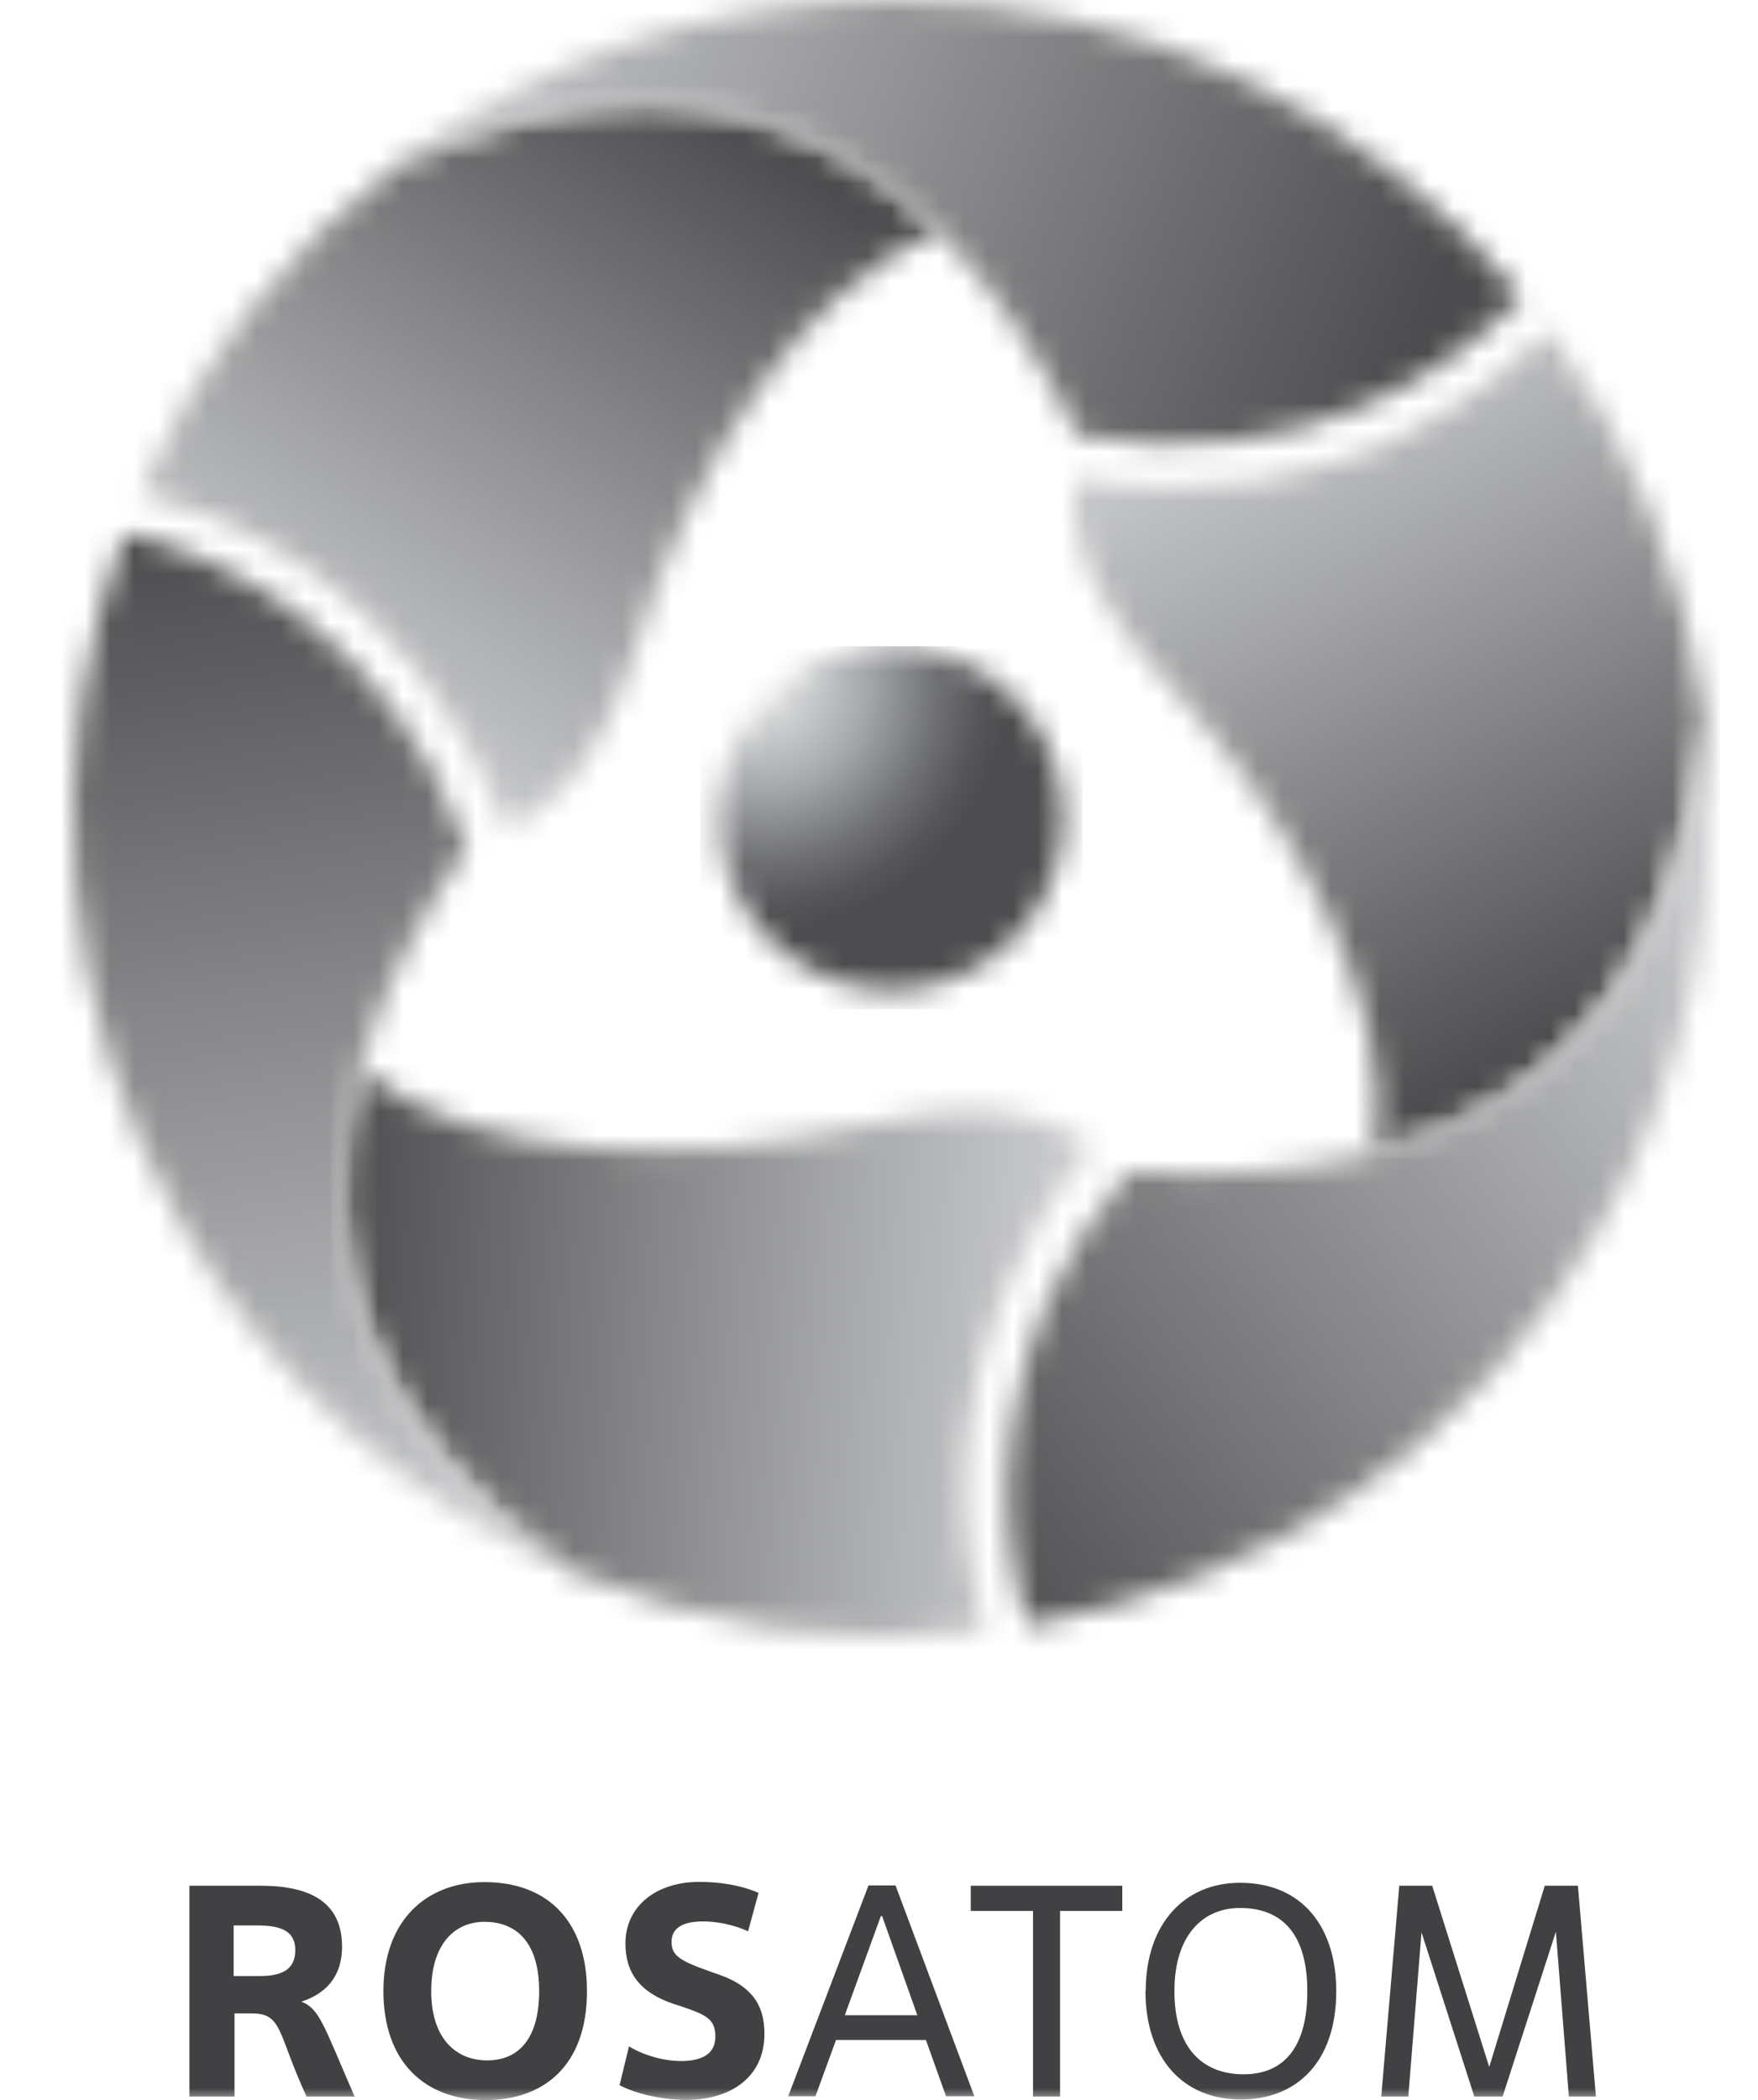
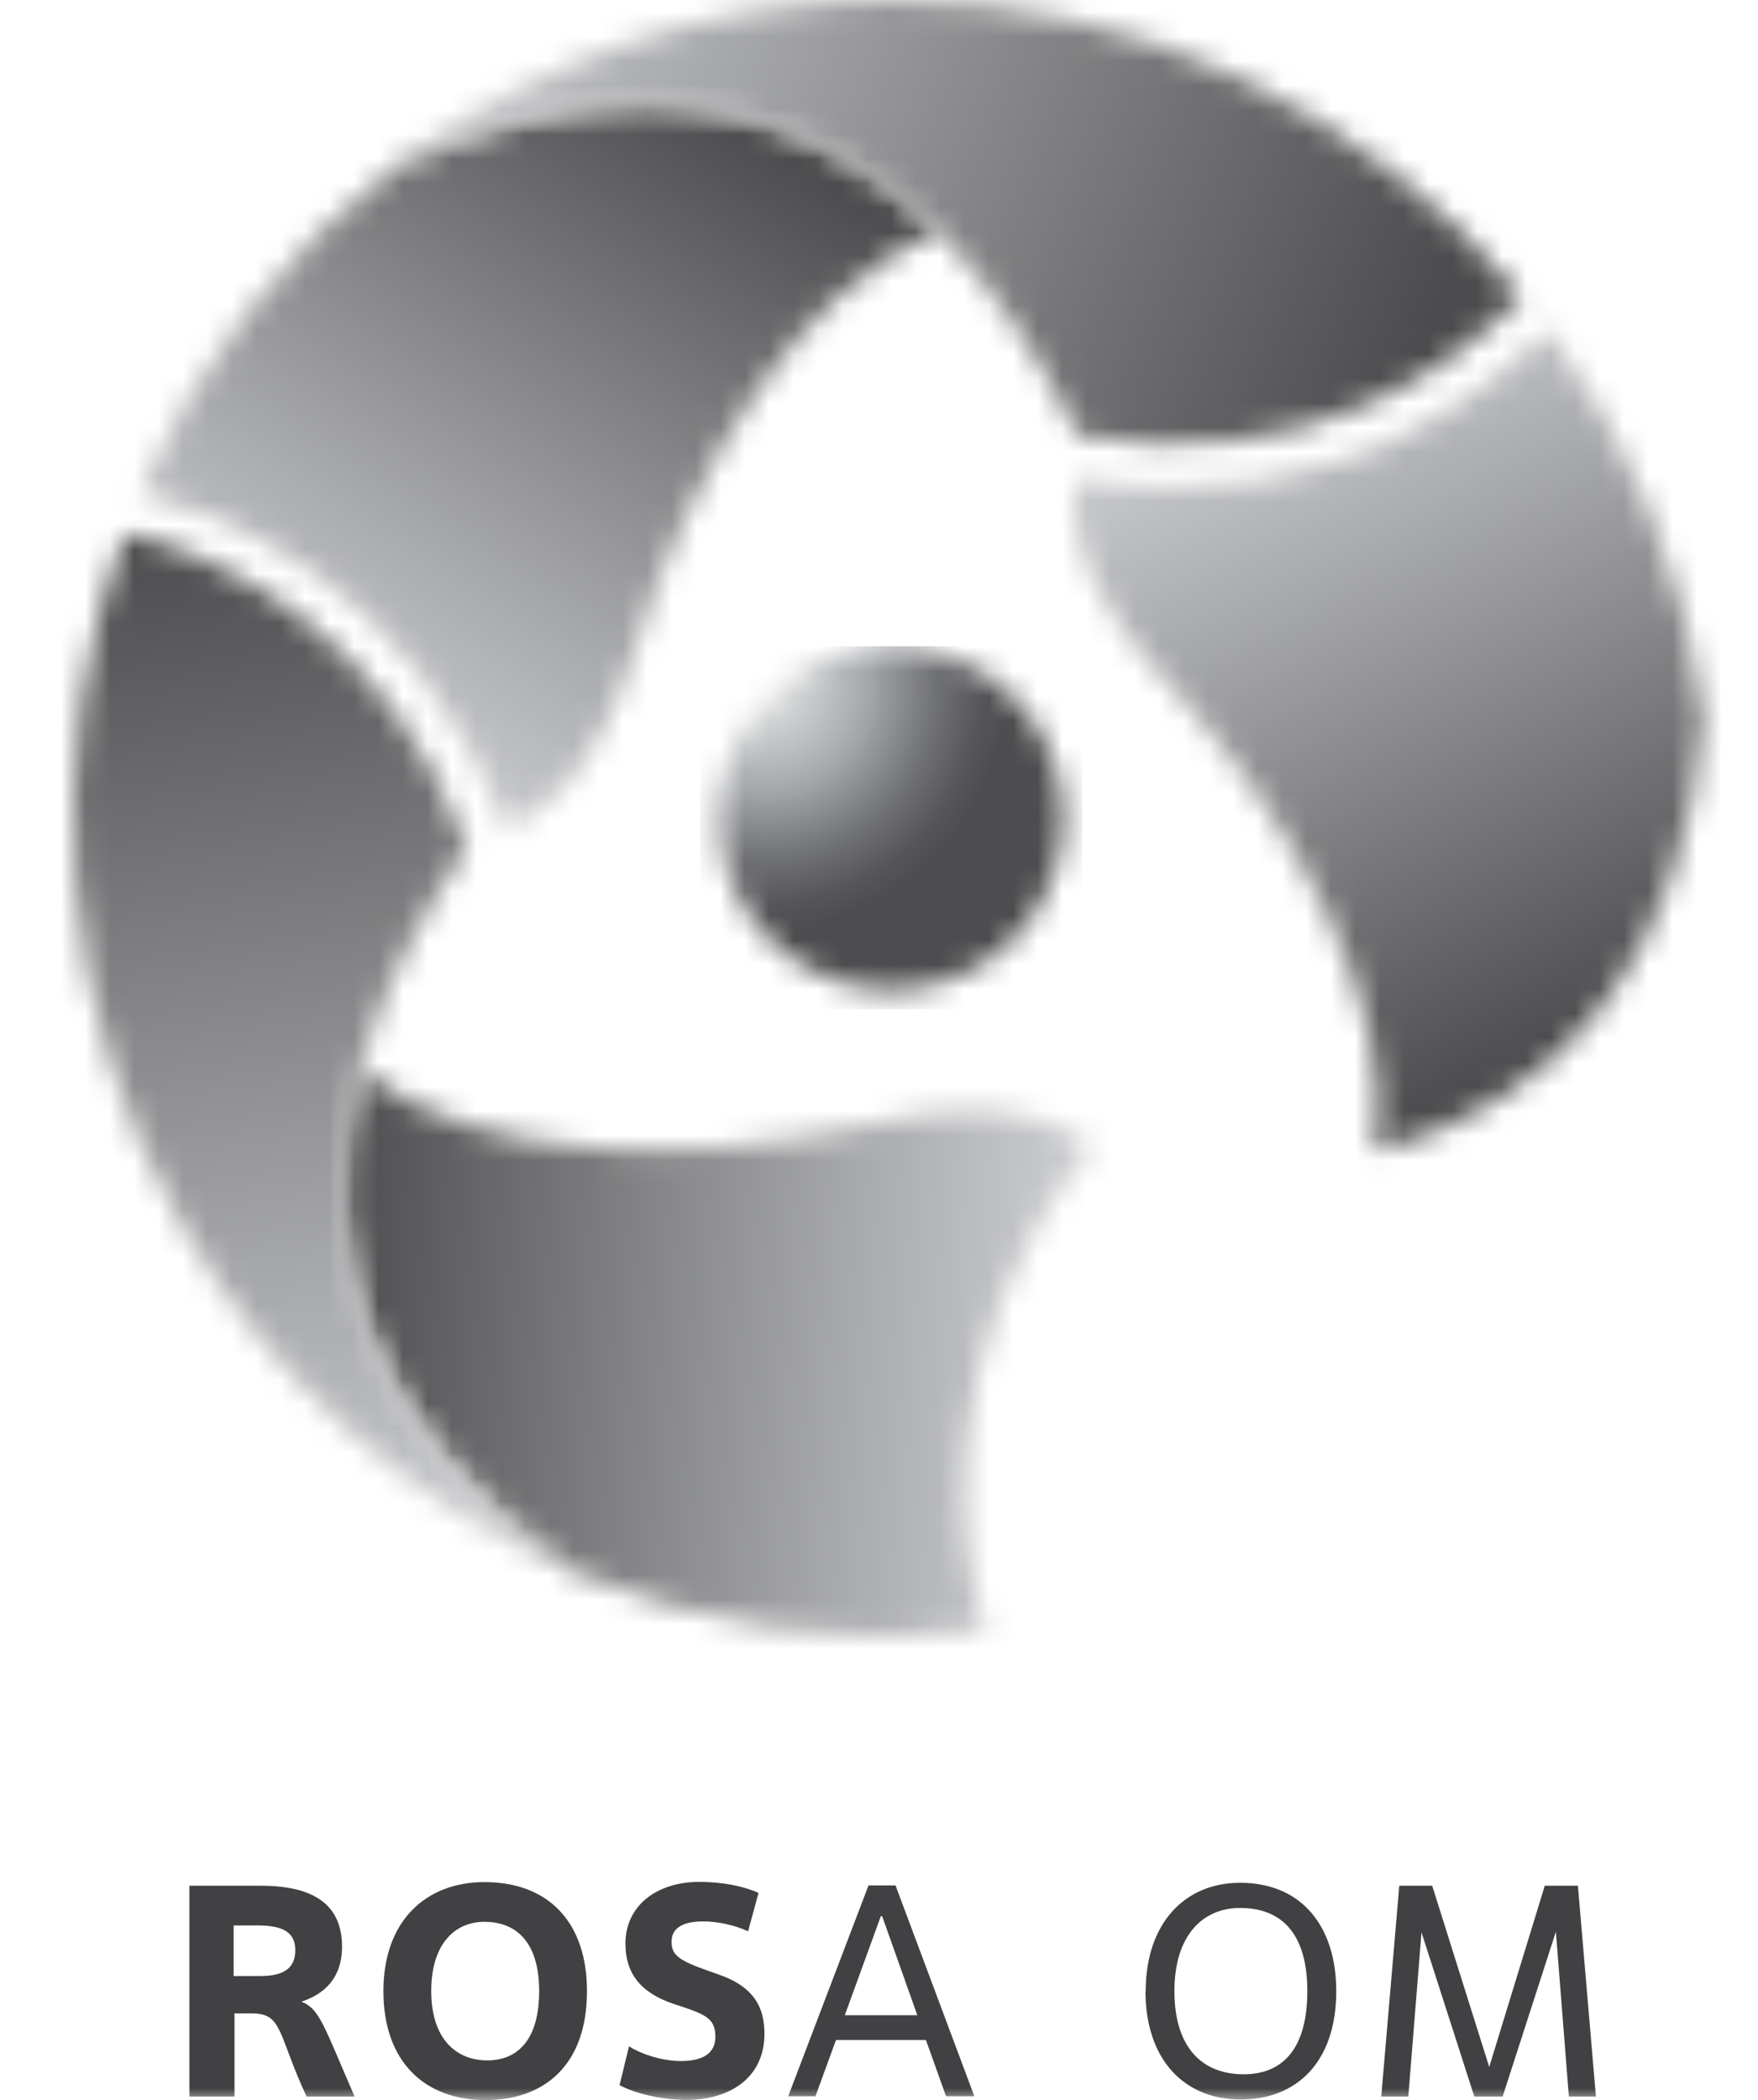
<svg xmlns="http://www.w3.org/2000/svg" width="72" height="86" viewBox="0 0 72 86" fill="none">
  <mask id="mask0_2480_11955" style="mask-type:luminance" maskUnits="userSpaceOnUse" x="29" y="26" width="15" height="15">
    <path d="M31.277 28.788C28.677 31.674 28.908 36.124 31.794 38.729C34.681 41.332 39.129 41.105 41.734 38.221C44.334 35.335 44.105 30.884 41.218 28.282C39.871 27.067 38.184 26.469 36.503 26.469C34.581 26.469 32.667 27.251 31.277 28.79" fill="white" />
  </mask>
  <g mask="url(#mask0_2480_11955)">
    <path d="M44.329 26.465H28.672V41.33H44.329V26.465Z" fill="url(#paint0_radial_2480_11955)" />
  </g>
  <mask id="mask1_2480_11955" style="mask-type:luminance" maskUnits="userSpaceOnUse" x="5" y="4" width="34" height="30">
    <path d="M16.338 6.731C11.733 10.203 8.053 14.838 5.734 20.197C8.519 20.882 16.853 23.596 20.678 33.92C21.829 33.547 24.308 32.1 26.027 26.522C28.334 19.053 32.709 11.87 38.384 9.456C34.978 6.086 30.919 4.266 26.28 4.266C23.212 4.266 19.893 5.06 16.338 6.729" fill="white" />
  </mask>
  <g mask="url(#mask1_2480_11955)">
    <path d="M15.424 -10.641L-7.805 25.129L28.704 48.838L51.934 13.069L15.424 -10.641Z" fill="url(#paint1_linear_2480_11955)" />
  </g>
  <mask id="mask2_2480_11955" style="mask-type:luminance" maskUnits="userSpaceOnUse" x="16" y="0" width="47" height="19">
    <path d="M16.344 6.737C28.741 0.919 38.298 5.718 44.148 17.848C53.468 19.519 59.798 14.882 62.294 12.137C56.151 4.723 46.876 0 36.494 0C28.93 0 21.95 2.508 16.344 6.737Z" fill="white" />
  </mask>
  <g mask="url(#mask2_2480_11955)">
    <path d="M22.798 -15.959L9.57 16.781L55.854 35.481L69.082 2.741L22.798 -15.959Z" fill="url(#paint2_linear_2480_11955)" />
  </g>
  <mask id="mask3_2480_11955" style="mask-type:luminance" maskUnits="userSpaceOnUse" x="14" y="43" width="31" height="25">
    <path d="M23.385 64.33C28.694 66.583 34.549 67.453 40.35 66.781C39.551 64.028 37.733 55.452 44.763 46.978C43.864 46.17 41.373 44.745 35.681 46.045C28.061 47.782 19.651 47.584 14.725 43.875C12.706 51.576 15.292 58.693 23.385 64.333" fill="white" />
  </mask>
  <g mask="url(#mask3_2480_11955)">
    <path d="M12.797 42.198L11.477 67.387L44.676 69.127L45.996 43.938L12.797 42.198Z" fill="url(#paint3_linear_2480_11955)" />
  </g>
  <mask id="mask4_2480_11955" style="mask-type:luminance" maskUnits="userSpaceOnUse" x="3" y="21" width="21" height="44">
    <path d="M7.493 50.256C11.275 56.808 16.936 61.597 23.401 64.339C12.164 56.51 11.542 45.834 19.12 34.701C15.908 25.792 8.727 22.629 5.101 21.84C1.754 30.869 2.302 41.265 7.493 50.254" fill="white" />
  </mask>
  <g mask="url(#mask4_2480_11955)">
    <path d="M22.985 18.857L-4.102 22.664L2.175 67.322L29.261 63.515L22.985 18.857Z" fill="url(#paint4_linear_2480_11955)" />
  </g>
  <mask id="mask5_2480_11955" style="mask-type:luminance" maskUnits="userSpaceOnUse" x="43" y="13" width="27" height="35">
    <path d="M44.042 19.587C43.792 20.771 43.804 23.641 47.775 27.919C53.091 33.651 57.123 41.033 56.374 47.155C64.051 45.054 68.92 39.255 69.757 29.425C69.053 23.7 66.878 18.195 63.396 13.508C61.411 15.576 54.894 21.438 44.04 19.587" fill="white" />
  </mask>
  <g mask="url(#mask5_2480_11955)">
    <path d="M64.403 3.004L30.18 20.441L49.142 57.658L83.366 40.22L64.403 3.004Z" fill="url(#paint5_linear_2480_11955)" />
  </g>
  <mask id="mask6_2480_11955" style="mask-type:luminance" maskUnits="userSpaceOnUse" x="41" y="29" width="29" height="38">
    <path d="M46.225 47.958C40.117 55.195 40.968 62.996 42.098 66.529C42.098 66.529 42.098 66.529 42.098 66.532C51.591 64.917 60.317 59.242 65.508 50.253C69.29 43.701 70.607 36.404 69.749 29.434C68.588 43.079 59.653 48.955 46.225 47.96" fill="white" />
  </mask>
  <g mask="url(#mask6_2480_11955)">
-     <path d="M59.049 14.634L22.117 43.488L51.673 81.318L88.605 52.464L59.049 14.634Z" fill="url(#paint6_linear_2480_11955)" />
-   </g>
+     </g>
  <mask id="mask7_2480_11955" style="mask-type:luminance" maskUnits="userSpaceOnUse" x="0" y="0" width="72" height="86">
    <path d="M72 0H0V86H72V0Z" fill="white" />
  </mask>
  <g mask="url(#mask7_2480_11955)">
-     <path d="M9.604 82.451V85.856H7.758V77.223H10.685C12.849 77.223 14.008 77.997 14.008 79.716C14.008 81.015 13.27 81.668 12.343 81.969C13.09 82.262 13.244 82.915 14.523 85.856H12.557C11.364 83.294 11.587 82.451 10.325 82.451H9.595H9.604ZM9.569 80.92H10.643C11.484 80.92 12.094 80.697 12.094 79.863C12.094 79.106 11.561 78.848 10.54 78.848H9.569V80.92Z" fill="#414042" />
+     <path d="M9.604 82.451V85.856H7.758V77.223H10.685C12.849 77.223 14.008 77.997 14.008 79.716C14.008 81.015 13.27 81.668 12.343 81.969C13.09 82.262 13.244 82.915 14.523 85.856H12.557C11.364 83.294 11.587 82.451 10.325 82.451H9.595ZM9.569 80.92H10.643C11.484 80.92 12.094 80.697 12.094 79.863C12.094 79.106 11.561 78.848 10.54 78.848H9.569V80.92Z" fill="#414042" />
    <path d="M15.703 81.537C15.703 78.639 17.463 77.074 19.841 77.074C22.503 77.074 24.04 78.76 24.04 81.537C24.04 84.607 22.254 86 19.893 86C17.395 86 15.703 84.435 15.703 81.537ZM22.082 81.537C22.082 79.577 21.181 78.7 19.841 78.7C18.622 78.7 17.661 79.611 17.661 81.537C17.661 83.463 18.657 84.375 19.953 84.375C21.25 84.375 22.082 83.472 22.082 81.537Z" fill="#414042" />
    <path d="M25.761 83.799C26.156 84.058 27.015 84.401 27.891 84.401C28.852 84.401 29.299 84.04 29.299 83.404C29.299 82.673 28.904 82.501 27.882 82.157L27.59 82.062C26.234 81.607 25.615 80.807 25.615 79.594C25.615 78.029 26.912 77.066 28.629 77.066C29.762 77.066 30.578 77.299 31.067 77.514L30.638 79.087C30.037 78.812 29.342 78.683 28.801 78.683C27.959 78.683 27.504 78.958 27.504 79.517C27.504 80.076 27.813 80.291 29.093 80.738L29.41 80.85C30.921 81.366 31.308 82.243 31.308 83.292C31.308 85.046 29.943 85.992 28.105 85.992C27.049 85.992 25.967 85.709 25.375 85.39L25.761 83.799Z" fill="#414042" />
    <path d="M37.922 83.54H34.239L33.397 85.844H32.281L35.57 77.211H36.677L39.905 85.844H38.746L37.922 83.54ZM34.599 82.525H37.57L36.128 78.466H36.076L34.599 82.525Z" fill="#414042" />
-     <path d="M43.415 85.856H42.308V78.255H39.758V77.223H45.965V78.255H43.415V85.856Z" fill="#414042" />
    <path d="M46.923 81.539C46.923 78.778 48.511 77.102 50.786 77.102C53.345 77.102 54.727 78.925 54.727 81.539C54.727 84.471 53.079 85.976 50.821 85.976C48.434 85.976 46.914 84.273 46.914 81.539M53.542 81.539C53.542 79.174 52.486 78.133 50.786 78.133C49.275 78.133 48.099 79.234 48.099 81.539C48.099 83.843 49.232 84.944 50.932 84.944C52.632 84.944 53.542 83.775 53.542 81.539Z" fill="#414042" />
    <path d="M65.362 85.856H64.254L63.722 79.106L61.541 85.856H60.382L58.219 79.132L57.678 85.856H56.57L57.309 77.223H58.657L60.992 84.644L63.267 77.223H64.624L65.362 85.856Z" fill="#414042" />
  </g>
  <defs>
    <radialGradient id="paint0_radial_2480_11955" cx="0" cy="0" r="1" gradientUnits="userSpaceOnUse" gradientTransform="translate(31.311 28.152) scale(9.906 9.906)">
      <stop stop-color="#DCDDDE" />
      <stop offset="0.03" stop-color="#DCDDDE" />
      <stop offset="0.15" stop-color="#CED0D1" />
      <stop offset="0.38" stop-color="#ACAEB1" />
      <stop offset="0.46" stop-color="#9FA1A4" />
      <stop offset="0.48" stop-color="#9A9C9F" />
      <stop offset="0.71" stop-color="#707173" />
      <stop offset="0.89" stop-color="#565659" />
      <stop offset="1" stop-color="#4D4D4F" />
    </radialGradient>
    <linearGradient id="paint1_linear_2480_11955" x1="13.923" y1="30.797" x2="30.58" y2="5.148" gradientUnits="userSpaceOnUse">
      <stop stop-color="#CCCDCF" />
      <stop offset="0.3" stop-color="#A8A9AB" />
      <stop offset="0.97" stop-color="#505052" />
      <stop offset="1" stop-color="#4C4C4E" />
    </linearGradient>
    <linearGradient id="paint2_linear_2480_11955" x1="16.267" y1="-1.345" x2="57.646" y2="15.373" gradientUnits="userSpaceOnUse">
      <stop stop-color="#CCCDCF" />
      <stop offset="0.3" stop-color="#A8A9AB" />
      <stop offset="0.97" stop-color="#505052" />
      <stop offset="1" stop-color="#4C4C4E" />
    </linearGradient>
    <linearGradient id="paint3_linear_2480_11955" x1="43.837" y1="56.301" x2="13.297" y2="54.701" gradientUnits="userSpaceOnUse">
      <stop stop-color="#CCCDCF" />
      <stop offset="0.3" stop-color="#A8A9AB" />
      <stop offset="0.97" stop-color="#505052" />
      <stop offset="1" stop-color="#4C4C4E" />
    </linearGradient>
    <linearGradient id="paint4_linear_2480_11955" x1="15.559" y1="65.556" x2="9.347" y2="21.36" gradientUnits="userSpaceOnUse">
      <stop stop-color="#CCCDCF" />
      <stop offset="0.3" stop-color="#A8A9AB" />
      <stop offset="0.97" stop-color="#505052" />
      <stop offset="1" stop-color="#4C4C4E" />
    </linearGradient>
    <linearGradient id="paint5_linear_2480_11955" x1="49.831" y1="15.623" x2="63.716" y2="42.874" gradientUnits="userSpaceOnUse">
      <stop stop-color="#CCCDCF" />
      <stop offset="0.3" stop-color="#A8A9AB" />
      <stop offset="0.97" stop-color="#505052" />
      <stop offset="1" stop-color="#4C4C4E" />
    </linearGradient>
    <linearGradient id="paint6_linear_2480_11955" x1="70.706" y1="34.292" x2="35.538" y2="61.768" gradientUnits="userSpaceOnUse">
      <stop stop-color="#CCCDCF" />
      <stop offset="0.3" stop-color="#A8A9AB" />
      <stop offset="0.97" stop-color="#505052" />
      <stop offset="1" stop-color="#4C4C4E" />
    </linearGradient>
  </defs>
</svg>